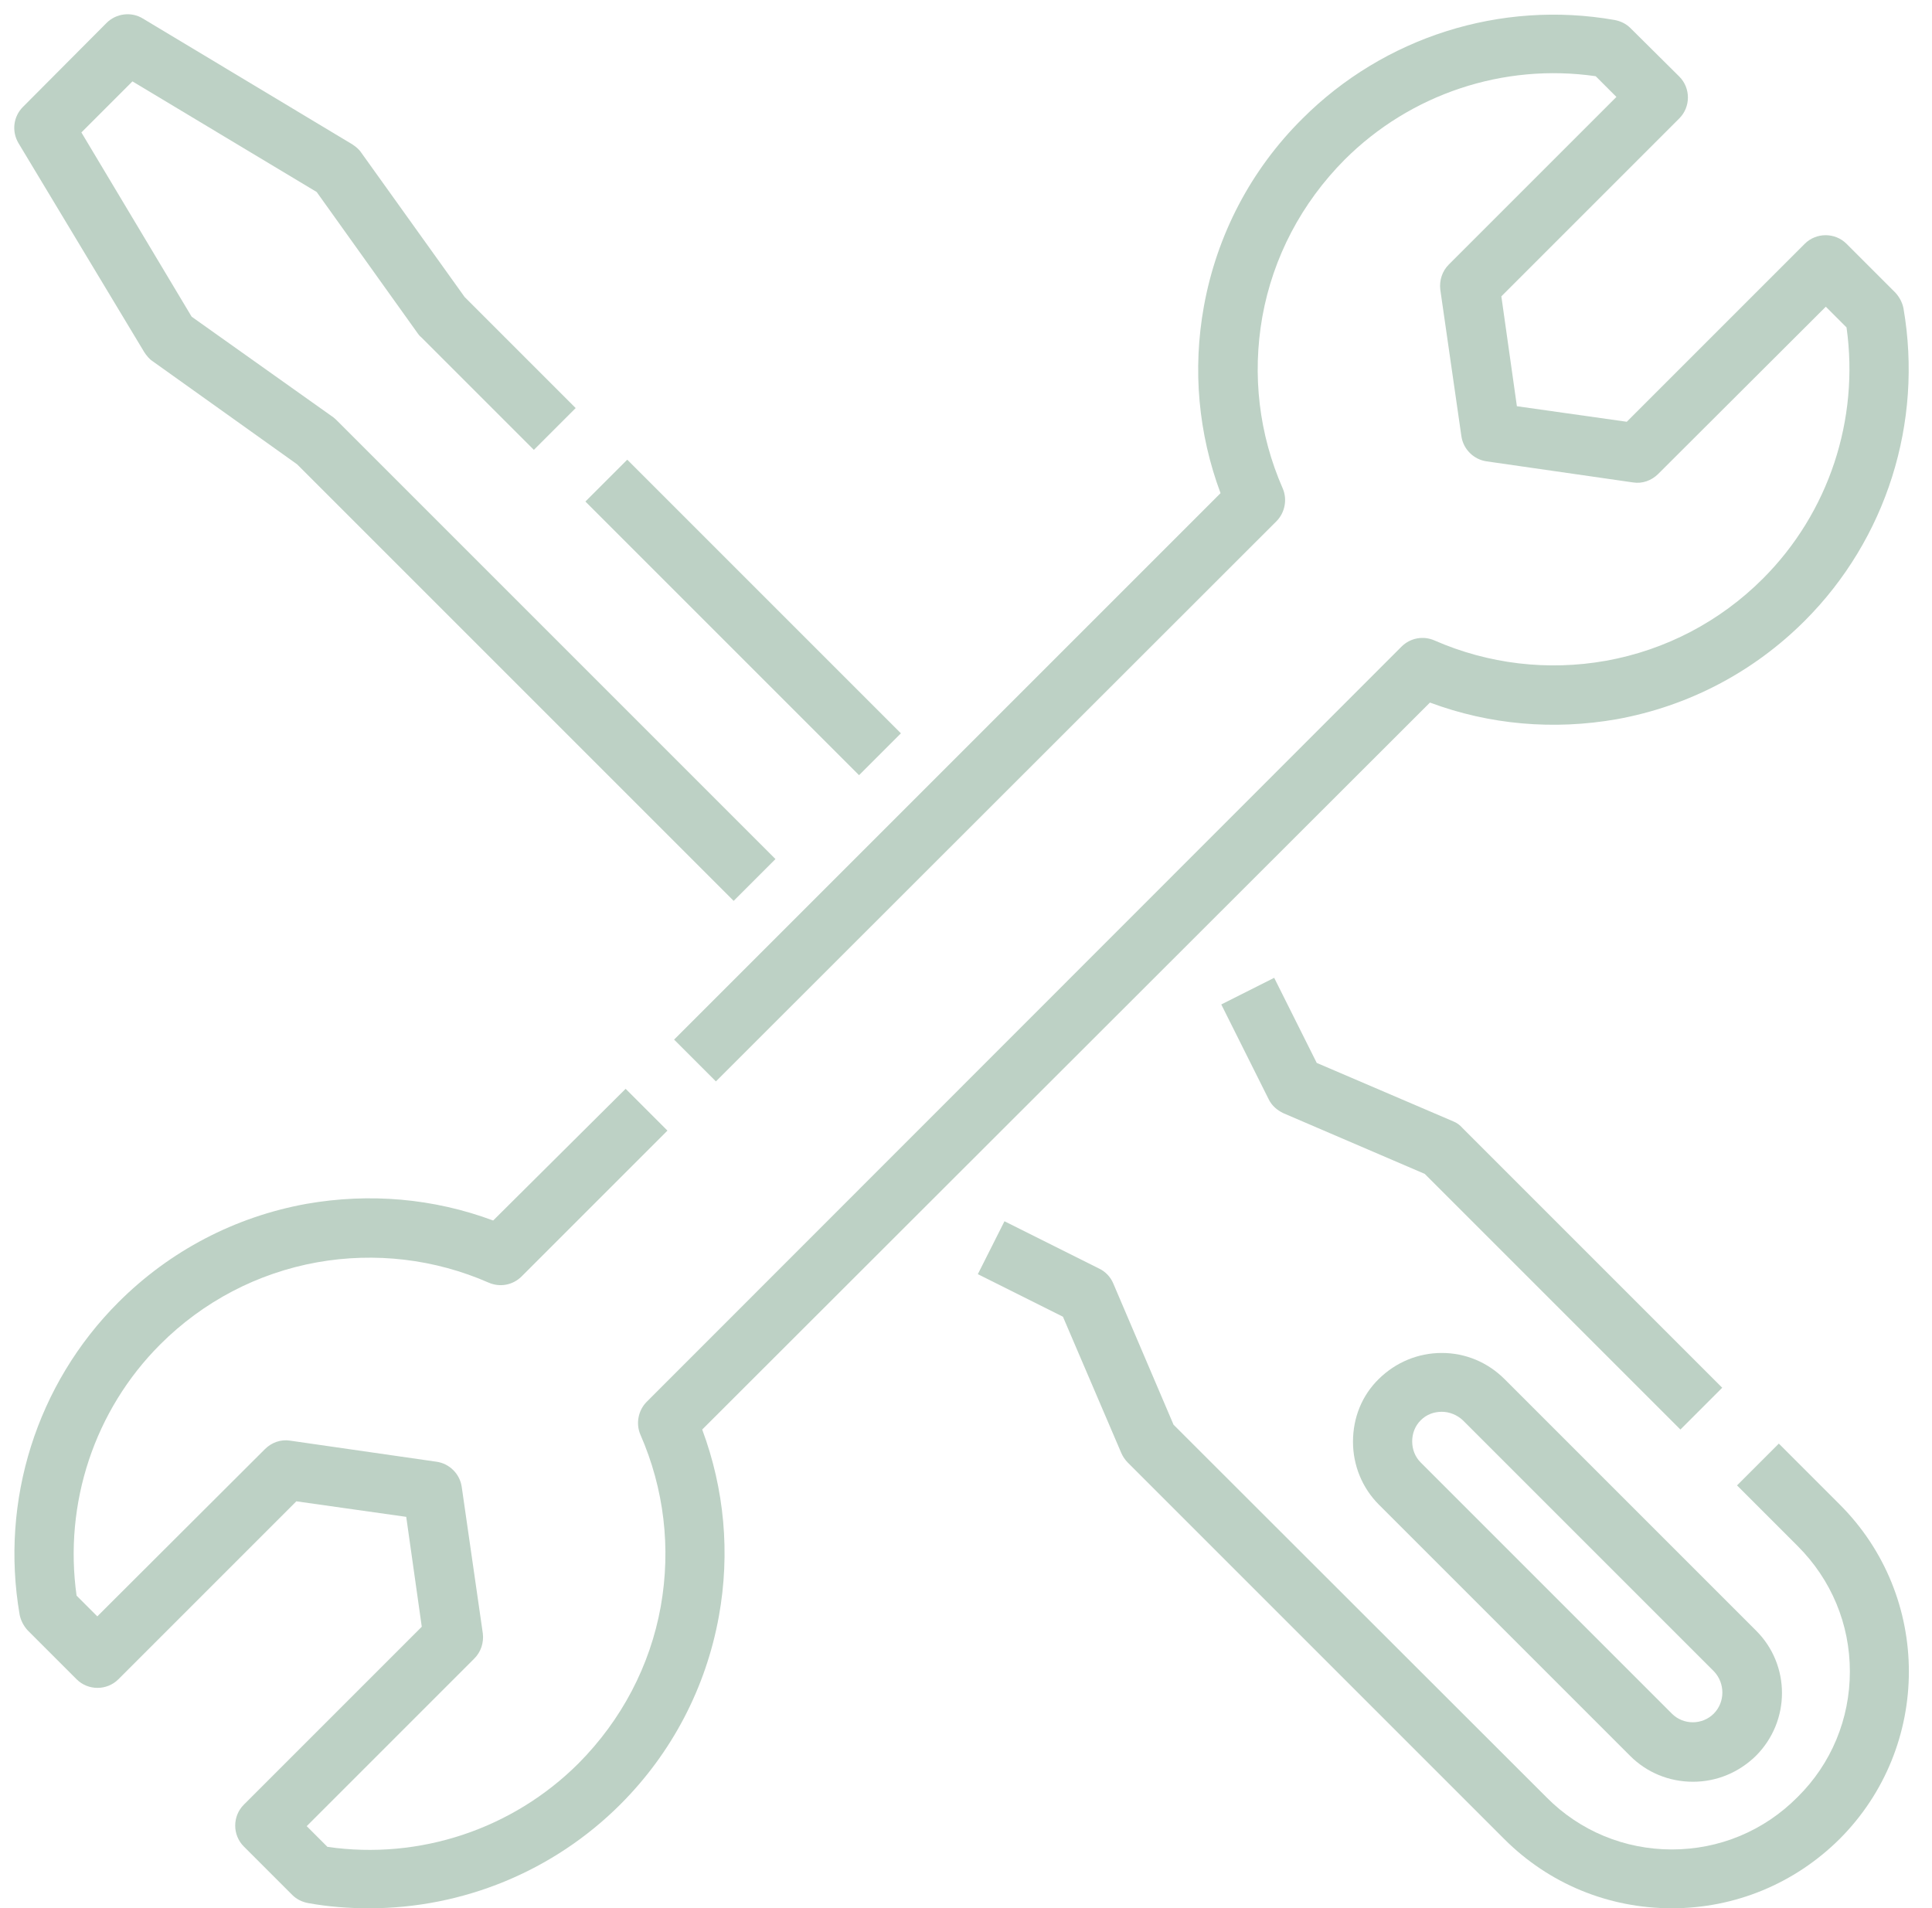
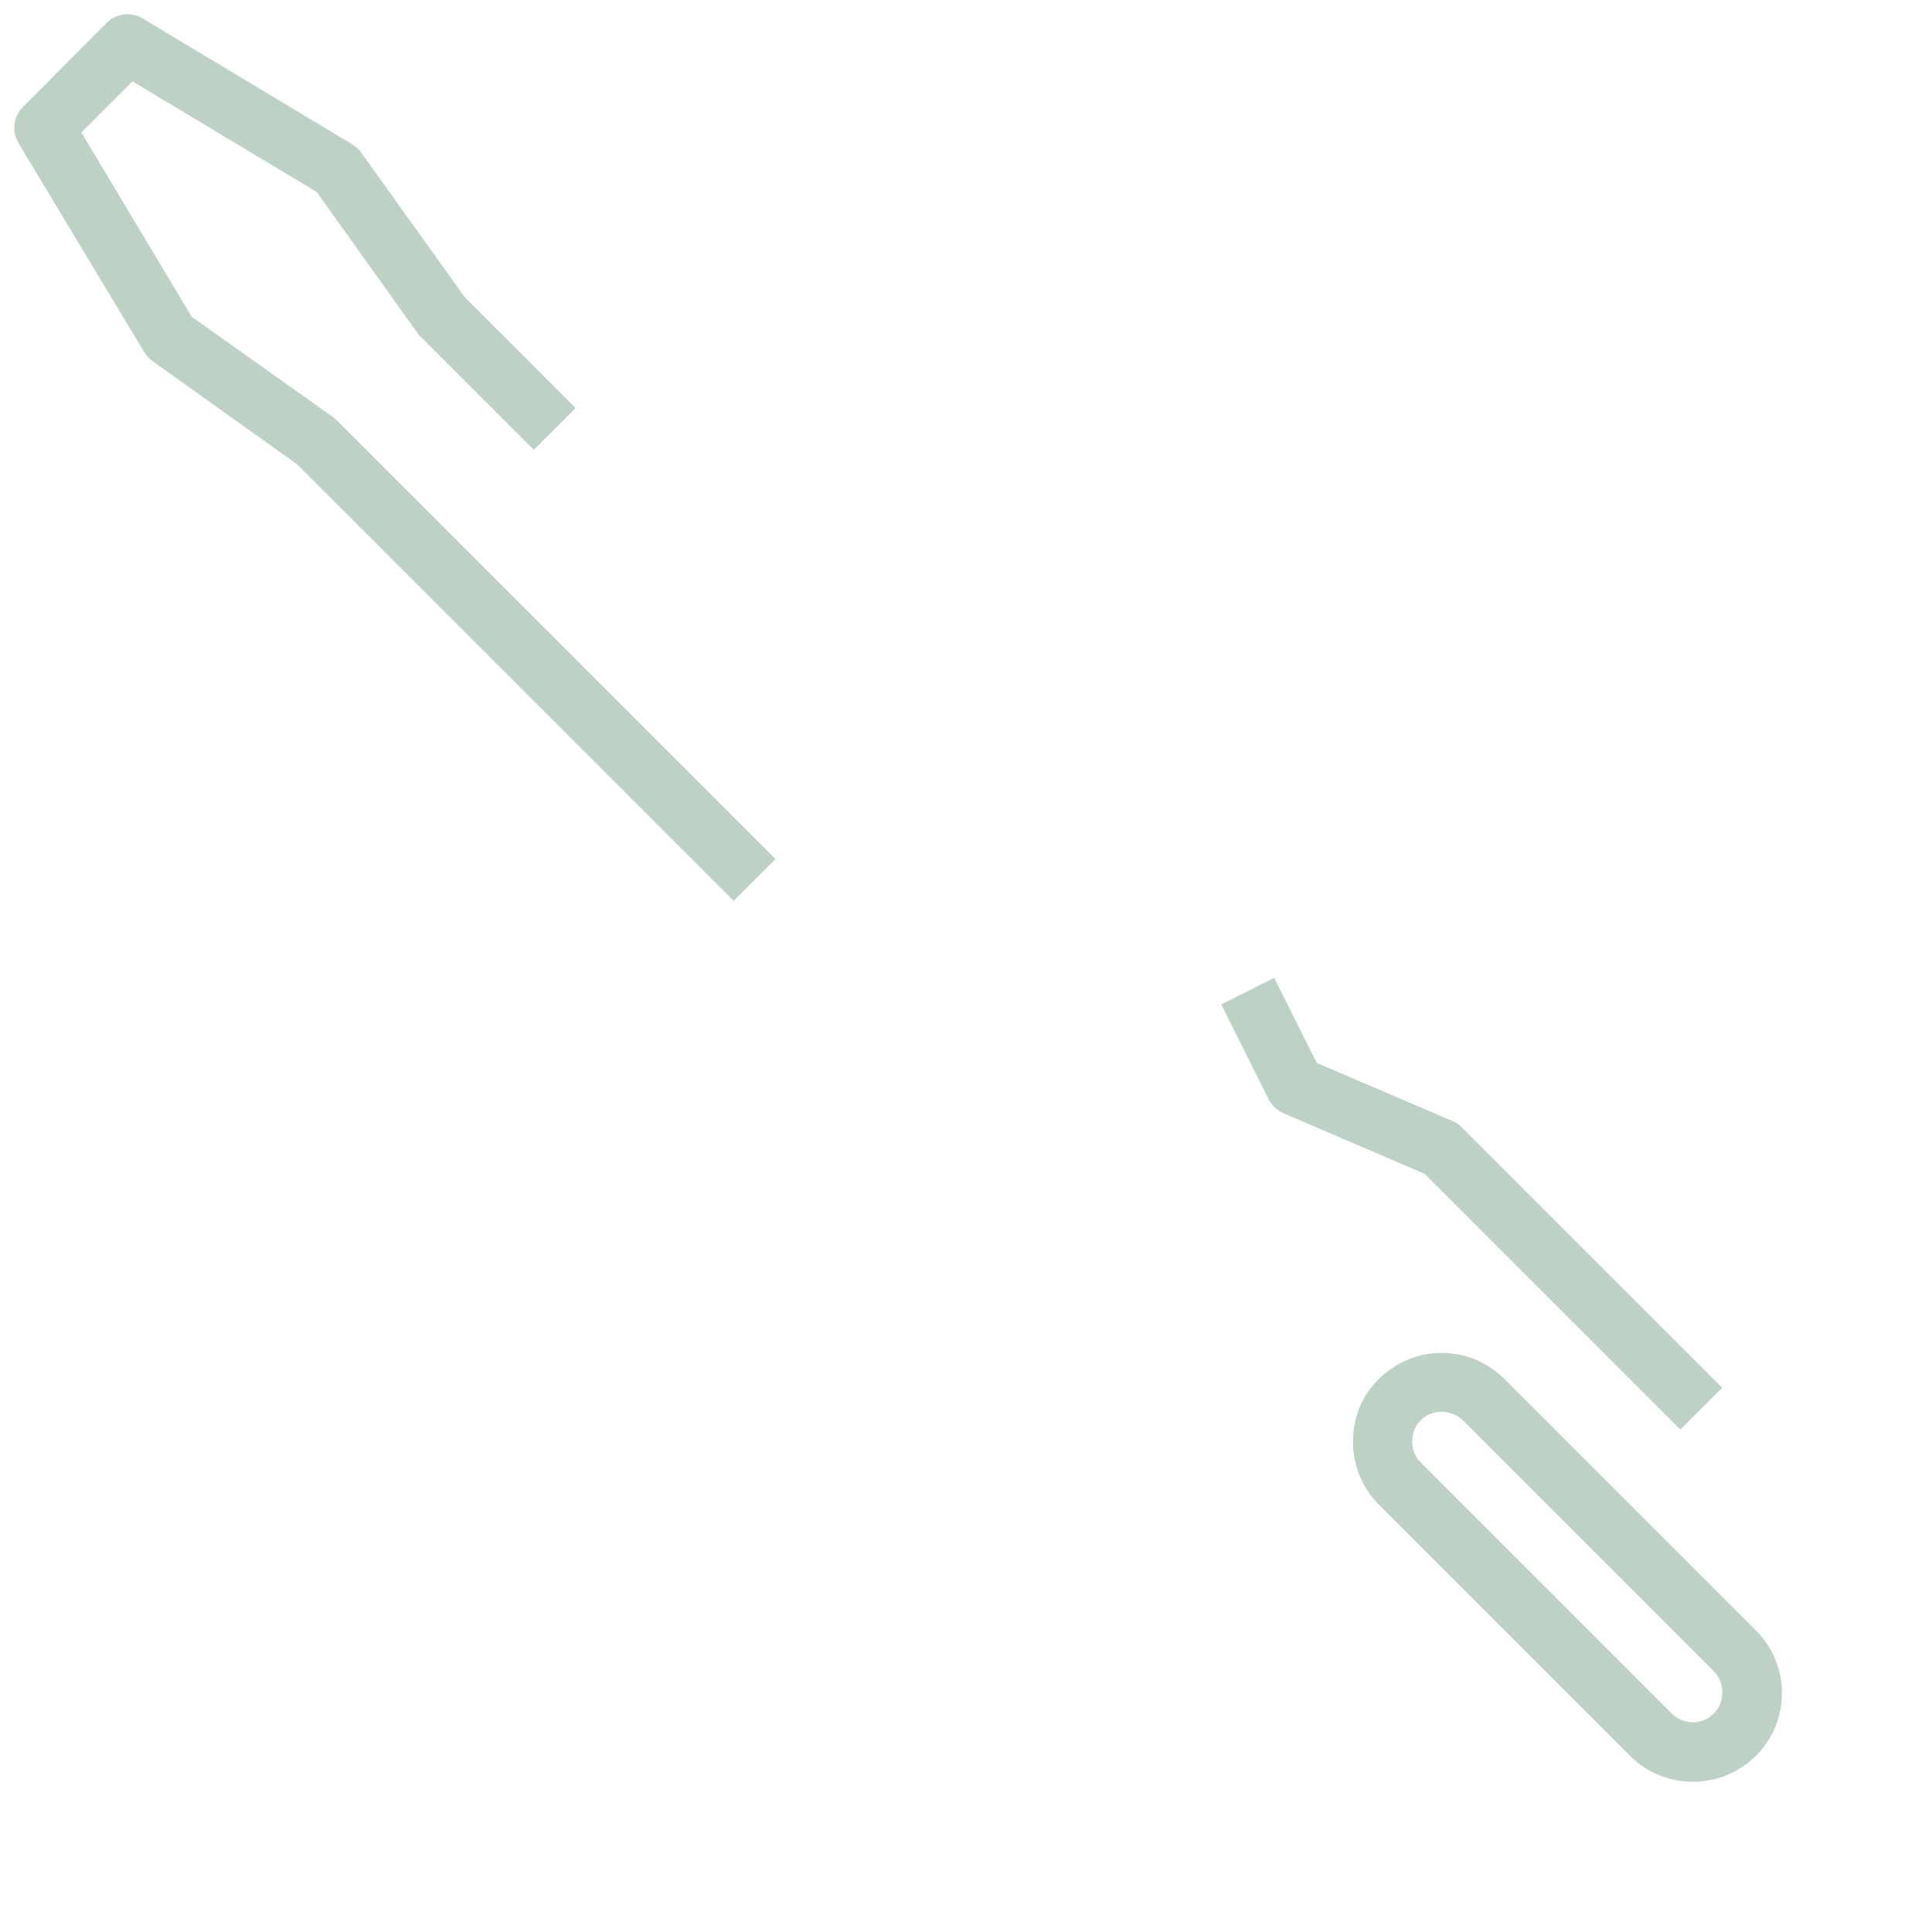
<svg xmlns="http://www.w3.org/2000/svg" fill="#bdd1c5" height="515.8" preserveAspectRatio="xMidYMid meet" version="1" viewBox="-3.9 -3.9 522.2 515.8" width="522.2" zoomAndPan="magnify">
  <g id="change1_1">
    <path d="M35.1,91.3c0.6,0.9,1.3,1.8,2.2,2.4l39.1,27.9l118,118l11.3-11.3L87.2,109.8c-0.3-0.3-0.6-0.6-1-0.9L47.9,81.7L18.1,31.9 l13.8-13.8l49.8,29.9L109,86.2c0.3,0.4,0.5,0.7,0.9,1l30.5,30.5l11.3-11.3l-30-30L93.7,37.3c-0.6-0.9-1.5-1.6-2.4-2.2L34.7,1.1 c-3.1-1.9-7.2-1.4-9.8,1.2L2.3,25c-2.6,2.6-3.1,6.6-1.2,9.8L35.1,91.3z" />
-     <path d="M189 110.7H205V215.3H189z" transform="rotate(-45.001 196.97 163.032)" />
    <path d="M388.9,299.2L352,283.4l-11.5-23l-14.3,7.2l12.8,25.6c0.8,1.7,2.3,3,4,3.8l38.2,16.4l69.1,69.1l11.3-11.3l-70.2-70.2 C390.7,300.2,389.9,299.6,388.9,299.2z" />
-     <path d="M476.9,386.3l-11.3,11.3l16.4,16.4c9.1,9.1,14.1,21.1,14.1,33.9s-5,24.9-14.1,33.9C472.9,491,460.8,496,448,496 s-24.9-5-33.9-14.1L313.3,381.2L297,343c-0.7-1.7-2.1-3.2-3.8-4l-25.6-12.8l-7.2,14.3l23,11.5l15.8,36.9c0.4,0.9,1,1.8,1.7,2.5 l101.8,101.8c12.1,12.1,28.2,18.7,45.3,18.7s33.2-6.7,45.3-18.7c25-25,25-65.6,0-90.5L476.9,386.3z" />
    <path d="M385.8,361.8c-6.4,0-12.4,2.5-17,7s-7,10.5-7,17c0,6.4,2.5,12.5,7,17l67.9,67.9c4.5,4.5,10.5,7,17,7c6.4,0,12.4-2.5,17-7 l0,0c9.4-9.4,9.4-24.6,0-33.9l-67.9-67.9C398.2,364.3,392.2,361.8,385.8,361.8z M459.3,459.3c-3.1,3.1-8.2,3.1-11.3,0l-67.9-67.9 c-1.5-1.5-2.3-3.5-2.3-5.7s0.8-4.2,2.3-5.7c1.6-1.6,3.6-2.3,5.7-2.3c2,0,4.1,0.8,5.7,2.3l67.9,67.9 C462.4,451.1,462.4,456.2,459.3,459.3z" />
-     <path d="M382.6,186c16.1,6,33.4,7.5,50.5,4.5c19.3-3.5,36.9-12.7,50.8-26.6c22.1-22.1,32-53.6,26.7-84.4c-0.3-1.6-1.1-3.1-2.2-4.3 L495.2,62c-3.1-3.1-8.2-3.1-11.3,0l-48.1,48.1l-29.7-4.2l-4.2-29.7L450,28.1c3.1-3.1,3.1-8.2,0-11.3L436.8,3.7 c-1.2-1.2-2.7-1.9-4.3-2.2c-30.8-5.4-62.3,4.6-84.4,26.7C334.2,42,325,59.6,321.5,78.9c-3.1,17.1-1.5,34.4,4.5,50.5L178.3,277.1 l11.3,11.3L341.1,137c2.3-2.3,3-5.9,1.7-8.9c-6.4-14.6-8.3-30.6-5.5-46.4c2.9-16.1,10.6-30.7,22.2-42.4 c17.8-17.8,43-26.2,67.9-22.6l5.6,5.6l-45.3,45.3c-1.8,1.8-2.6,4.3-2.3,6.8l5.7,39.6c0.5,3.5,3.3,6.3,6.8,6.8l39.6,5.7 c2.5,0.4,5-0.5,6.8-2.3L489.6,79l5.6,5.6c3.5,24.9-4.8,50.1-22.6,67.9c-11.6,11.6-26.3,19.3-42.4,22.2c-15.7,2.8-31.8,0.9-46.4-5.5 c-3-1.3-6.5-0.7-8.9,1.7L170.9,375c-2.3,2.3-3,5.9-1.7,8.9c6.4,14.6,8.3,30.6,5.5,46.4c-2.9,16.1-10.6,30.7-22.2,42.4 c-17.8,17.8-43,26.2-67.9,22.6l-5.6-5.6l45.3-45.3c1.8-1.8,2.6-4.3,2.3-6.8l-5.7-39.6c-0.5-3.5-3.3-6.3-6.8-6.8l-39.6-5.7 c-2.5-0.4-5,0.5-6.8,2.3L22.4,433l-5.6-5.6c-3.5-24.9,4.8-50.1,22.6-67.9c11.6-11.6,26.3-19.3,42.4-22.2 c15.7-2.8,31.8-0.9,46.4,5.5c3,1.3,6.5,0.7,8.9-1.7l39.4-39.4l-11.3-11.3L129.4,326c-16.1-6-33.4-7.5-50.5-4.5 C59.6,325,42,334.2,28.1,348.1C6,370.2-3.9,401.7,1.4,432.5c0.3,1.6,1.1,3.1,2.2,4.3L16.8,450c3.1,3.1,8.2,3.1,11.3,0l48.1-48.1 l29.7,4.2l4.2,29.7L62,483.9c-3.1,3.1-3.1,8.2,0,11.3l13.1,13.1c1.2,1.2,2.7,1.9,4.3,2.2c5.5,1,11,1.4,16.5,1.4 c25.3,0,49.8-10,67.9-28.1c13.9-13.9,23.1-31.5,26.6-50.8c3.1-17.1,1.5-34.4-4.5-50.5L382.6,186z" />
  </g>
</svg>